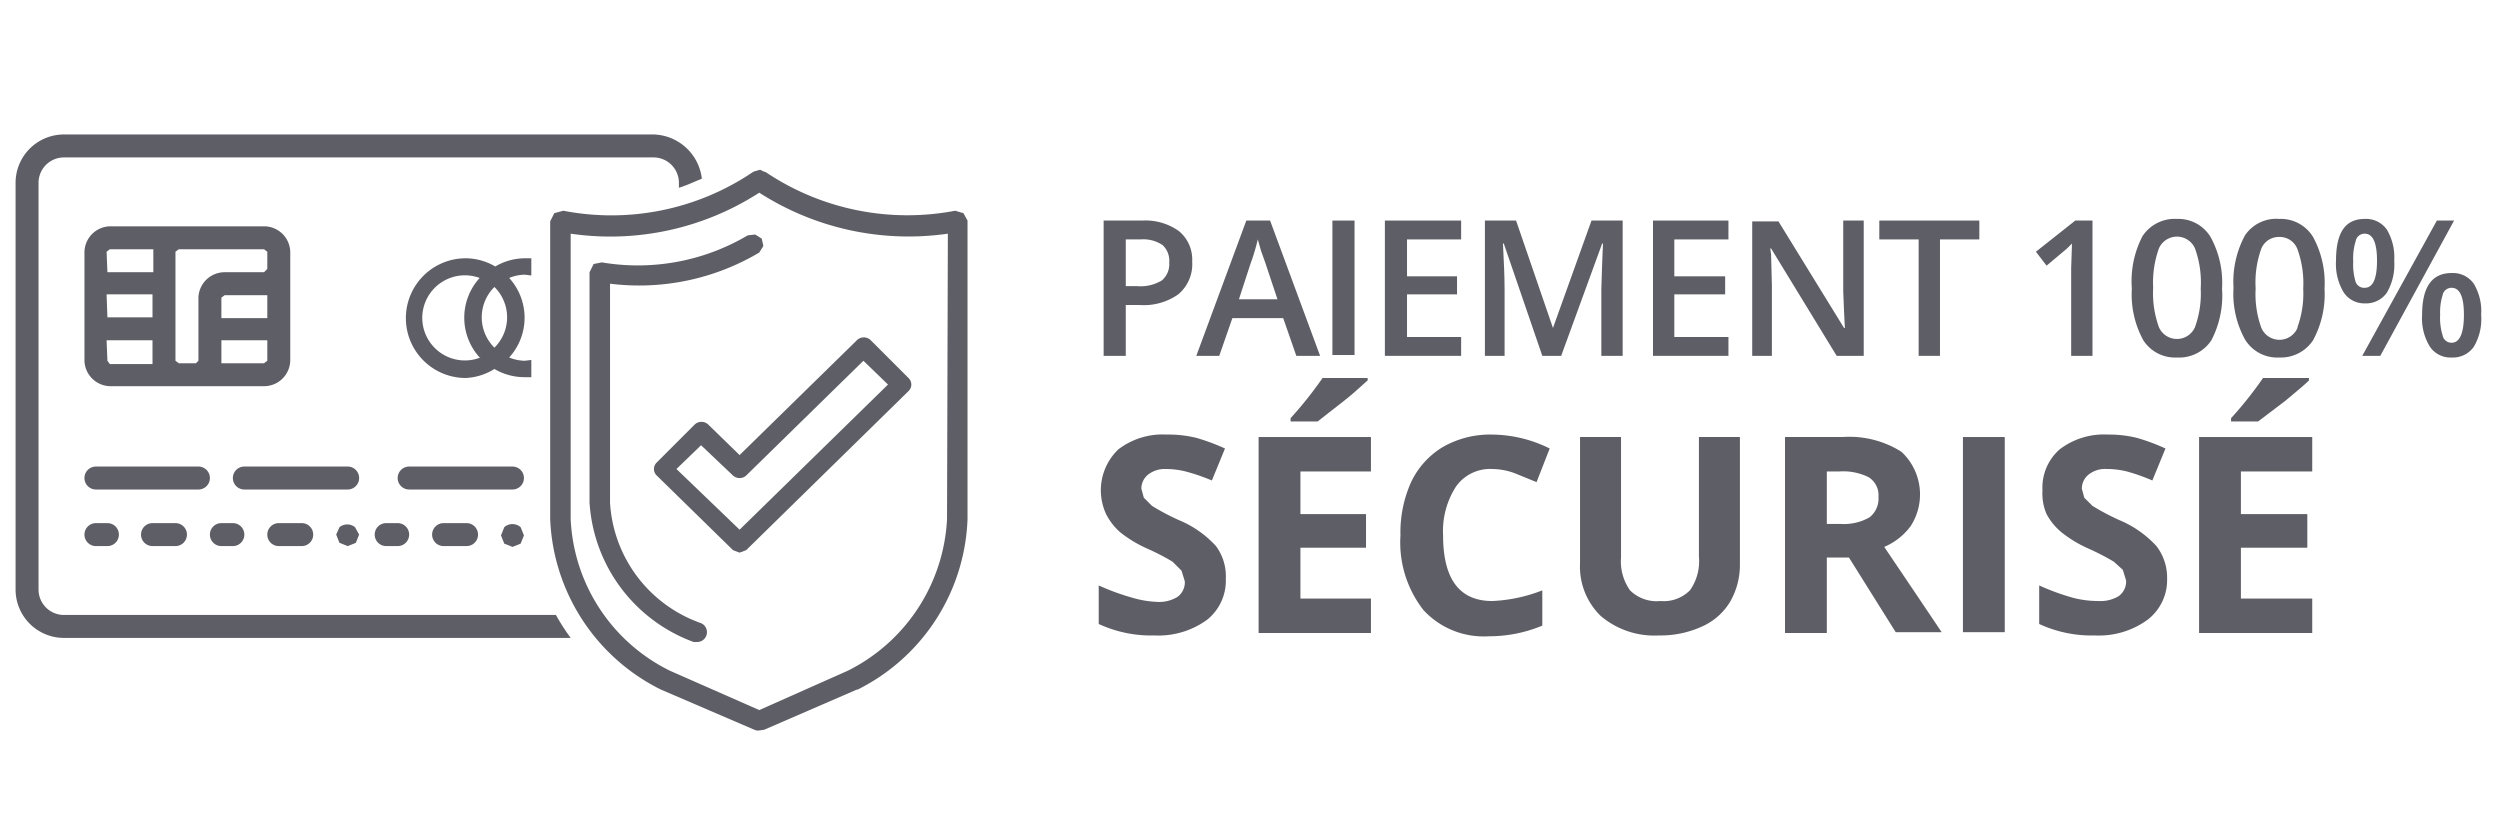
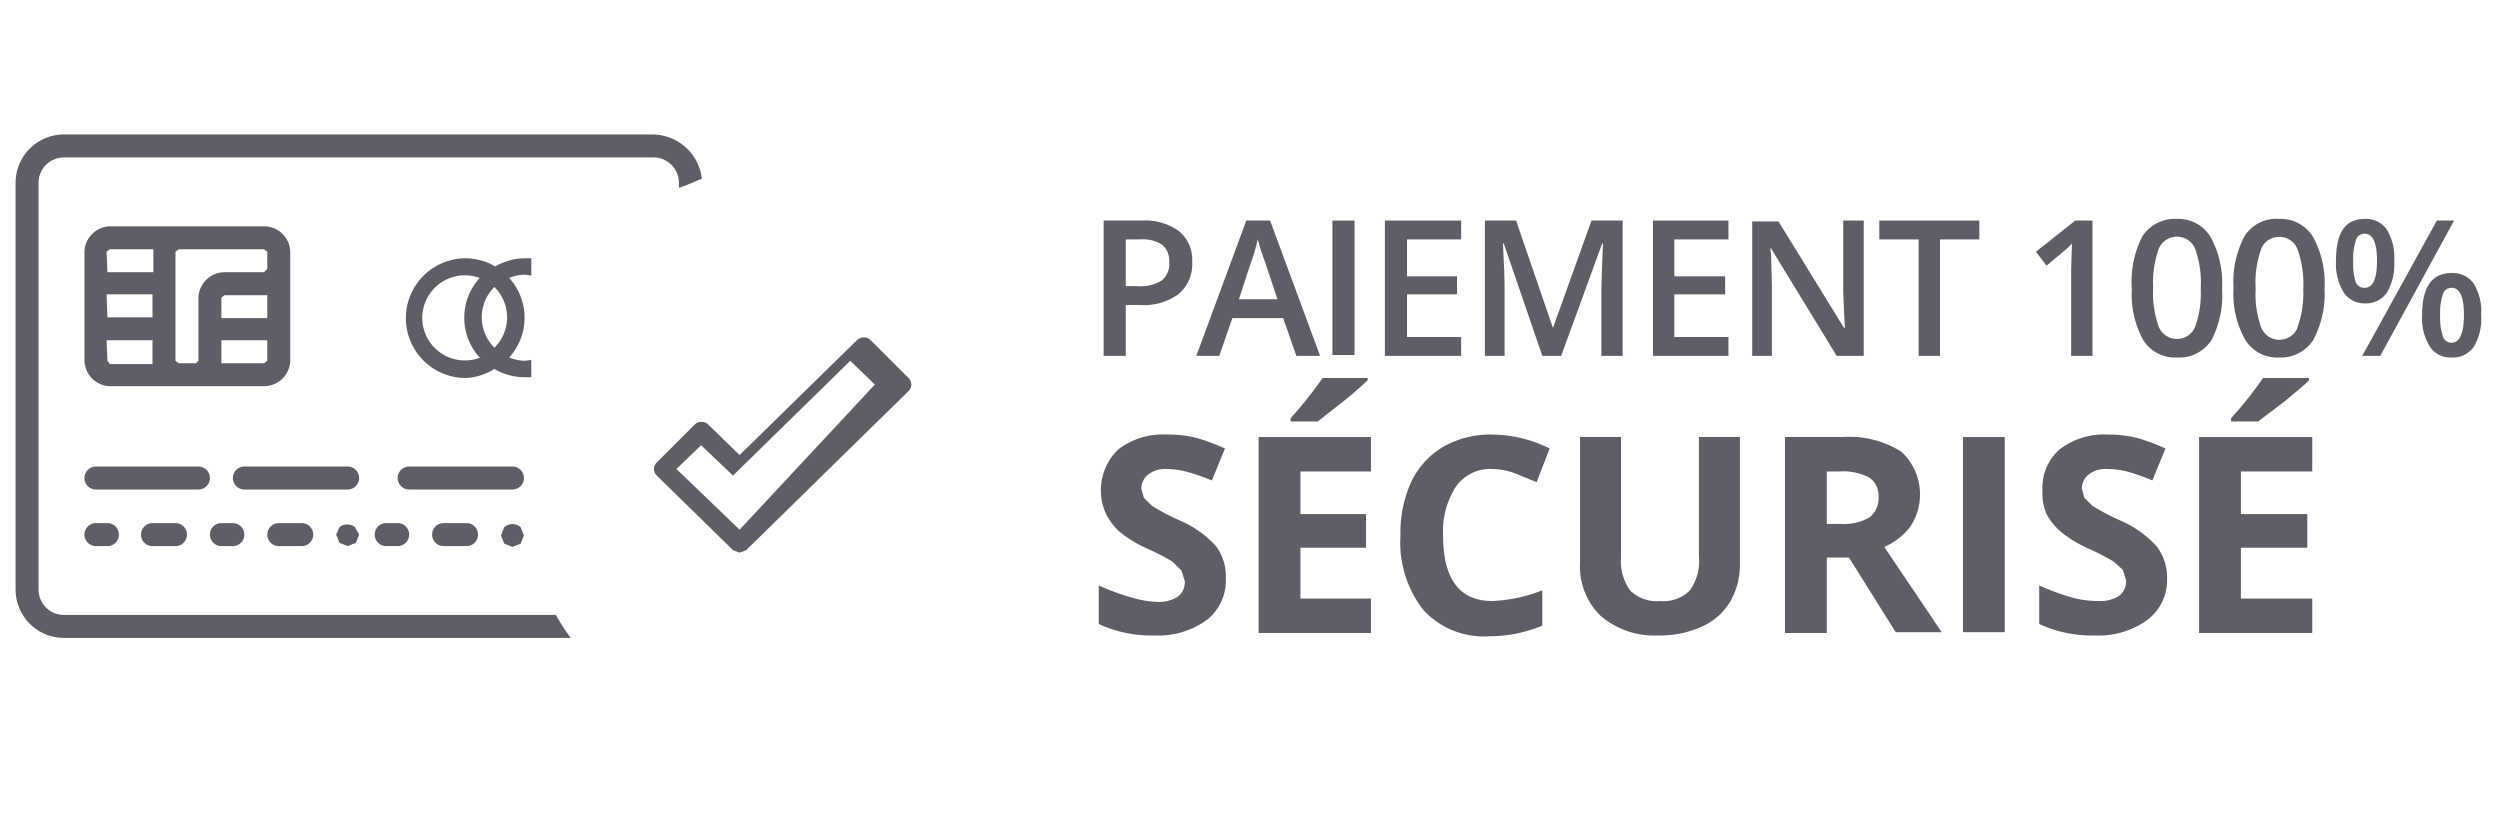
<svg xmlns="http://www.w3.org/2000/svg" id="Calque_1" data-name="Calque 1" viewBox="0 0 3.049 1.014">
  <defs>
    <style>.cls-1{fill:#5e5e66;}</style>
  </defs>
  <title>Paiement-secur</title>
  <path class="cls-1" d="M1.373.372h.017A.073.073,0,0,0,1.437.359.048.048,0,0,0,1.454.319.045.045,0,0,0,1.438.282.07.07,0,0,0,1.393.269H1.346V.434h.027Zm0-.08H1.391a.042.042,0,0,1,.027.007A.026.026,0,0,1,1.426.32a.026.026,0,0,1-.009.022.05.05,0,0,1-.03.007H1.373Z" />
  <path class="cls-1" d="M1.581.434H1.61L1.549.269H1.52L1.459.434h.028L1.503.388h.062ZM1.511.365,1.525.322a.244.244,0,0,0,.009-.03l.004.014L1.543.32,1.558.365Z" />
  <rect class="cls-1" x="1.625" y="0.269" width="0.027" height="0.164" />
  <polygon class="cls-1" points="1.782 0.411 1.716 0.411 1.716 0.359 1.777 0.359 1.777 0.337 1.716 0.337 1.716 0.292 1.782 0.292 1.782 0.269 1.689 0.269 1.689 0.434 1.782 0.434 1.782 0.411" />
  <path class="cls-1" d="M1.955.297l-.001.024L1.953.352V.434h.026V.269H1.941L1.894.4H1.894L1.849.269H1.811V.434h.024v-.08c0-.018-.001-.037-.002-.057h.001l.047.137h.023L1.954.297Z" />
  <polygon class="cls-1" points="2.108 0.411 2.042 0.411 2.042 0.359 2.104 0.359 2.104 0.337 2.042 0.337 2.042 0.292 2.108 0.292 2.108 0.269 2.016 0.269 2.016 0.434 2.108 0.434 2.108 0.411" />
  <path class="cls-1" d="M2.159.303H2.16l.08.131h.033V.269H2.248V.355l.001.025L2.25.4H2.249l-.08-.13H2.137V.434h.024V.348L2.16.31Z" />
  <polygon class="cls-1" points="2.34 0.434 2.366 0.434 2.366 0.292 2.414 0.292 2.414 0.269 2.292 0.269 2.292 0.292 2.34 0.292 2.34 0.434" />
  <path class="cls-1" d="M2.521.303l.006-.006-.001.03V.434h.026V.269H2.531l-.048.038.013.017Z" />
  <path class="cls-1" d="M2.697.415A.118.118,0,0,0,2.71.352a.116.116,0,0,0-.014-.063A.046.046,0,0,0,2.655.267a.047.047,0,0,0-.042.021A.119.119,0,0,0,2.6.352a.116.116,0,0,0,.014.063.046.046,0,0,0,.041.021A.047.047,0,0,0,2.697.415Zm-.02-.016a.024.024,0,0,1-.044,0,.122.122,0,0,1-.007-.048A.123.123,0,0,1,2.633.303a.024.024,0,0,1,.044,0A.122.122,0,0,1,2.684.352.12.12,0,0,1,2.677.399Z" />
  <path class="cls-1" d="M2.78.267A.046.046,0,0,0,2.738.287a.119.119,0,0,0-.014.064.115.115,0,0,0,.014.063A.046.046,0,0,0,2.78.436.047.047,0,0,0,2.821.415.118.118,0,0,0,2.835.352a.117.117,0,0,0-.014-.063A.046.046,0,0,0,2.78.267Zm.022.133a.024.024,0,0,1-.044,0,.12.12,0,0,1-.007-.048A.121.121,0,0,1,2.758.303.023.023,0,0,1,2.78.289a.023.023,0,0,1,.022.015.122.122,0,0,1,.007.048A.12.12,0,0,1,2.802.399Z" />
  <polygon class="cls-1" points="2.972 0.269 2.881 0.434 2.903 0.434 2.993 0.269 2.972 0.269" />
  <path class="cls-1" d="M2.911.357A.068.068,0,0,0,2.92.318.066.066,0,0,0,2.911.28.031.031,0,0,0,2.884.267c-.024,0-.035.017-.035.051a.067.067,0,0,0,.009.038A.03.03,0,0,0,2.884.37.031.031,0,0,0,2.911.357ZM2.873.344A.072.072,0,0,1,2.87.319.071.071,0,0,1,2.873.294.011.011,0,0,1,2.884.285c.01,0,.015.011.015.033s-.005.033-.015.033A.011.011,0,0,1,2.873.344Z" />
  <path class="cls-1" d="M3.017.346A.031.031,0,0,0,2.99.333c-.024,0-.036.017-.036.051a.066.066,0,0,0,.009.038A.03.03,0,0,0,2.99.436a.031.031,0,0,0,.027-.013A.066.066,0,0,0,3.026.384.065.065,0,0,0,3.017.346ZM2.99.418A.011.011,0,0,1,2.979.409.072.072,0,0,1,2.976.384.07.07,0,0,1,2.979.36.011.011,0,0,1,2.99.351c.01,0,.015.011.015.033S3,.418,2.99.418Z" />
  <path class="cls-1" d="M1.437.634a.288.288,0,0,1-.032-.017l-.01-.01L1.392.596A.022.022,0,0,1,1.4.579.033.033,0,0,1,1.422.572.1.1,0,0,1,1.446.575a.236.236,0,0,1,.032.011L1.494.547A.246.246,0,0,0,1.459.534.142.142,0,0,0,1.423.53a.089.089,0,0,0-.059.018A.069.069,0,0,0,1.349.627a.074.074,0,0,0,.017.022.151.151,0,0,0,.033.02A.282.282,0,0,1,1.43.685l.011.011.004.013a.022.022,0,0,1-.009.019.043.043,0,0,1-.026.006A.123.123,0,0,1,1.381.729.286.286,0,0,1,1.34.714v.047a.152.152,0,0,0,.068.014A.101.101,0,0,0,1.472.756.061.061,0,0,0,1.495.706.062.062,0,0,0,1.483.666.127.127,0,0,0,1.437.634Z" />
  <path class="cls-1" d="M1.574.514h.033L1.639.489c.014-.011.023-.02.029-.025V.461H1.613A.475.475,0,0,1,1.574.51Z" />
  <polygon class="cls-1" points="1.535 0.772 1.672 0.772 1.672 0.73 1.586 0.73 1.586 0.668 1.666 0.668 1.666 0.627 1.586 0.627 1.586 0.575 1.672 0.575 1.672 0.533 1.535 0.533 1.535 0.772" />
  <path class="cls-1" d="M1.82.572a.082.082,0,0,1,.027.005l.027.011L1.89.547A.16.16,0,0,0,1.82.53a.116.116,0,0,0-.06.015.099.099,0,0,0-.039.043.149.149,0,0,0-.013.065.134.134,0,0,0,.028.091.1.1,0,0,0,.08.032A.168.168,0,0,0,1.881.763V.72A.189.189,0,0,1,1.82.733q-.06,0-.06-.08a.1.1,0,0,1,.016-.06A.051.051,0,0,1,1.82.572Z" />
  <path class="cls-1" d="M2.072.679A.061.061,0,0,1,2.061.72a.045.045,0,0,1-.036.013A.046.046,0,0,1,1.988.72a.061.061,0,0,1-.011-.04V.533h-.05V.687A.084.084,0,0,0,1.952.751a.101.101,0,0,0,.071.024A.122.122,0,0,0,2.076.764a.076.076,0,0,0,.034-.03A.09.09,0,0,0,2.122.688V.533h-.05Z" />
  <path class="cls-1" d="M2.33.642A.071.071,0,0,0,2.319.551.119.119,0,0,0,2.247.533h-.07V.772h.051V.68h.027l.057.091h.056q-.016-.024-.07-.104A.078.078,0,0,0,2.33.642ZM2.28.631a.063.063,0,0,1-.035.008H2.228V.575h.015a.07.07,0,0,1,.036.007A.026.026,0,0,1,2.291.606.029.029,0,0,1,2.28.631Z" />
  <rect class="cls-1" x="2.394" y="0.533" width="0.051" height="0.238" />
  <path class="cls-1" d="M2.584.634a.299.299,0,0,1-.032-.017l-.01-.01L2.539.596A.022.022,0,0,1,2.547.579a.032.032,0,0,1,.022-.007A.101.101,0,0,1,2.594.575.231.231,0,0,1,2.625.586L2.641.547A.241.241,0,0,0,2.606.534.141.141,0,0,0,2.571.53a.089.089,0,0,0-.059.018.062.062,0,0,0-.021.05A.063.063,0,0,0,2.496.627a.074.074,0,0,0,.018.022.148.148,0,0,0,.033.02.304.304,0,0,1,.031.016L2.589.695l.004.013A.022.022,0,0,1,2.584.727a.043.043,0,0,1-.025.006A.122.122,0,0,1,2.528.729.286.286,0,0,1,2.487.714v.047a.152.152,0,0,0,.068.014A.101.101,0,0,0,2.619.756.061.061,0,0,0,2.643.706.063.063,0,0,0,2.63.666.129.129,0,0,0,2.584.634Z" />
  <path class="cls-1" d="M2.787.489C2.8.478,2.81.47,2.816.464V.461H2.76A.457.457,0,0,1,2.721.51V.514h.033Z" />
  <polygon class="cls-1" points="2.682 0.772 2.82 0.772 2.82 0.73 2.733 0.73 2.733 0.668 2.814 0.668 2.814 0.627 2.733 0.627 2.733 0.575 2.82 0.575 2.82 0.533 2.682 0.533 2.682 0.772" />
  <path class="cls-1" d="M.256.583A.014.014,0,0,0,.242.569H.117a.014.014,0,1,0,0,.028H.242A.014.014,0,0,0,.256.583Z" />
  <path class="cls-1" d="M.424.569H.298a.014.014,0,0,0,0,.028H.424a.014.014,0,1,0,0-.028Z" />
  <path class="cls-1" d="M.117.638a.014.014,0,0,0,0,.028H.131a.014.014,0,0,0,0-.028Z" />
  <path class="cls-1" d="M.186.638a.014.014,0,0,0,0,.028H.214a.014.014,0,1,0,0-.028Z" />
  <path class="cls-1" d="M.27.666h.014a.014.014,0,0,0,0-.028H.27a.014.014,0,0,0,0,.028Z" />
  <path class="cls-1" d="M.34.638a.014.014,0,0,0,0,.028h.028a.014.014,0,0,0,0-.028Z" />
  <path class="cls-1" d="M.414.643.41.652l.004.01.01.004.01-.004.004-.01L.433.643A.015.015,0,0,0,.414.643Z" />
  <path class="cls-1" d="M.625.569H.499a.014.014,0,1,0,0,.028H.625a.014.014,0,0,0,0-.028Z" />
  <path class="cls-1" d="M.471.638a.014.014,0,0,0,0,.028H.485a.014.014,0,0,0,0-.028Z" />
  <path class="cls-1" d="M.541.638a.014.014,0,0,0,0,.028H.569a.014.014,0,0,0,0-.028Z" />
  <path class="cls-1" d="M.615.643l-.004.01.004.01.01.004.01-.004.004-.01-.004-.01A.015.015,0,0,0,.615.643Z" />
  <path class="cls-1" d="M.134.471H.322A.032.032,0,0,0,.354.44V.307A.032.032,0,0,0,.322.276H.134A.032.032,0,0,0,.103.307V.44A.032.032,0,0,0,.134.471ZM.326.44.322.443H.27L.27.44V.415H.326Zm0-.052H.27V.363L.274.36H.322l.004,0ZM.214.307.218.304H.322L.326.307V.328L.322.332H.274A.032.032,0,0,0,.242.363V.44L.239.443H.218L.214.44Zm-.084,0L.134.304H.187l0,.004V.332H.131Zm0,.052H.186V.387H.131Zm0,.056H.186V.44l0,.004H.134L.131.44Z" />
  <path class="cls-1" d="M.078.75A.031.031,0,0,1,.047.719V.223A.031.031,0,0,1,.078.192h.72A.031.031,0,0,1,.828.223V.229C.838.226.848.221.856.218A.061.061,0,0,0,.797.164H.078A.059.059,0,0,0,.019.223V.719A.059.059,0,0,0,.078.778H.696A.259.259,0,0,1,.678.75Z" />
  <path class="cls-1" d="M.648.336V.315L.64.315a.072.072,0,0,0-.036.01.072.072,0,0,0-.036-.01.073.073,0,1,0,0,.146A.072.072,0,0,0,.603.45.072.072,0,0,0,.64.46L.648.46V.439L.64.44A.053.053,0,0,1,.621.436a.072.072,0,0,0,0-.097A.052.052,0,0,1,.64.335Zm-.062.1A.052.052,0,0,1,.515.387.052.052,0,0,1,.585.339a.072.072,0,0,0,0,.097ZM.603.424a.052.052,0,0,1,0-.074.052.052,0,0,1,0,.074Z" />
-   <path class="cls-1" d="M.855.76A.166.166,0,0,1,.744.613V.346A.287.287,0,0,0,.926.308L.931.3.929.291.921.286.912.287A.263.263,0,0,1,.734.32L.724.322l-.005.01V.613A.194.194,0,0,0,.846.783L.85.783A.012.012,0,0,0,.855.76Z" />
-   <path class="cls-1" d="M1.165.257A.31.31,0,0,1,.934.21L.931.209.927.207.92.209.918.21a.308.308,0,0,1-.231.047L.676.26l-.005.01V.633A.243.243,0,0,0,.806.841L.92.89.923.891l.002,0L.932.89,1.045.841l.001,0A.242.242,0,0,0,1.18.633V.269L1.175.26ZM.808.839Zm.237,0ZM1.155.633a.219.219,0,0,1-.121.185L.926.866.817.818A.217.217,0,0,1,.696.633V.285a.335.335,0,0,0,.23-.05.337.337,0,0,0,.23.05Z" />
-   <path class="cls-1" d="M1.062.415a.012.012,0,0,0-.017,0L.902.555.864.518a.012.012,0,0,0-.017,0L.801.564a.011.011,0,0,0,0,.016L.894.671.902.674.91.671,1.108.477a.011.011,0,0,0,0-.016ZM.902.646.825.572l.03-.029L.894.58A.012.012,0,0,0,.91.58l.143-.14.03.029Z" />
+   <path class="cls-1" d="M1.062.415a.012.012,0,0,0-.017,0L.902.555.864.518a.012.012,0,0,0-.017,0L.801.564a.011.011,0,0,0,0,.016L.894.671.902.674.91.671,1.108.477a.011.011,0,0,0,0-.016ZM.902.646.825.572l.03-.029L.894.58l.143-.14.03.029Z" />
</svg>